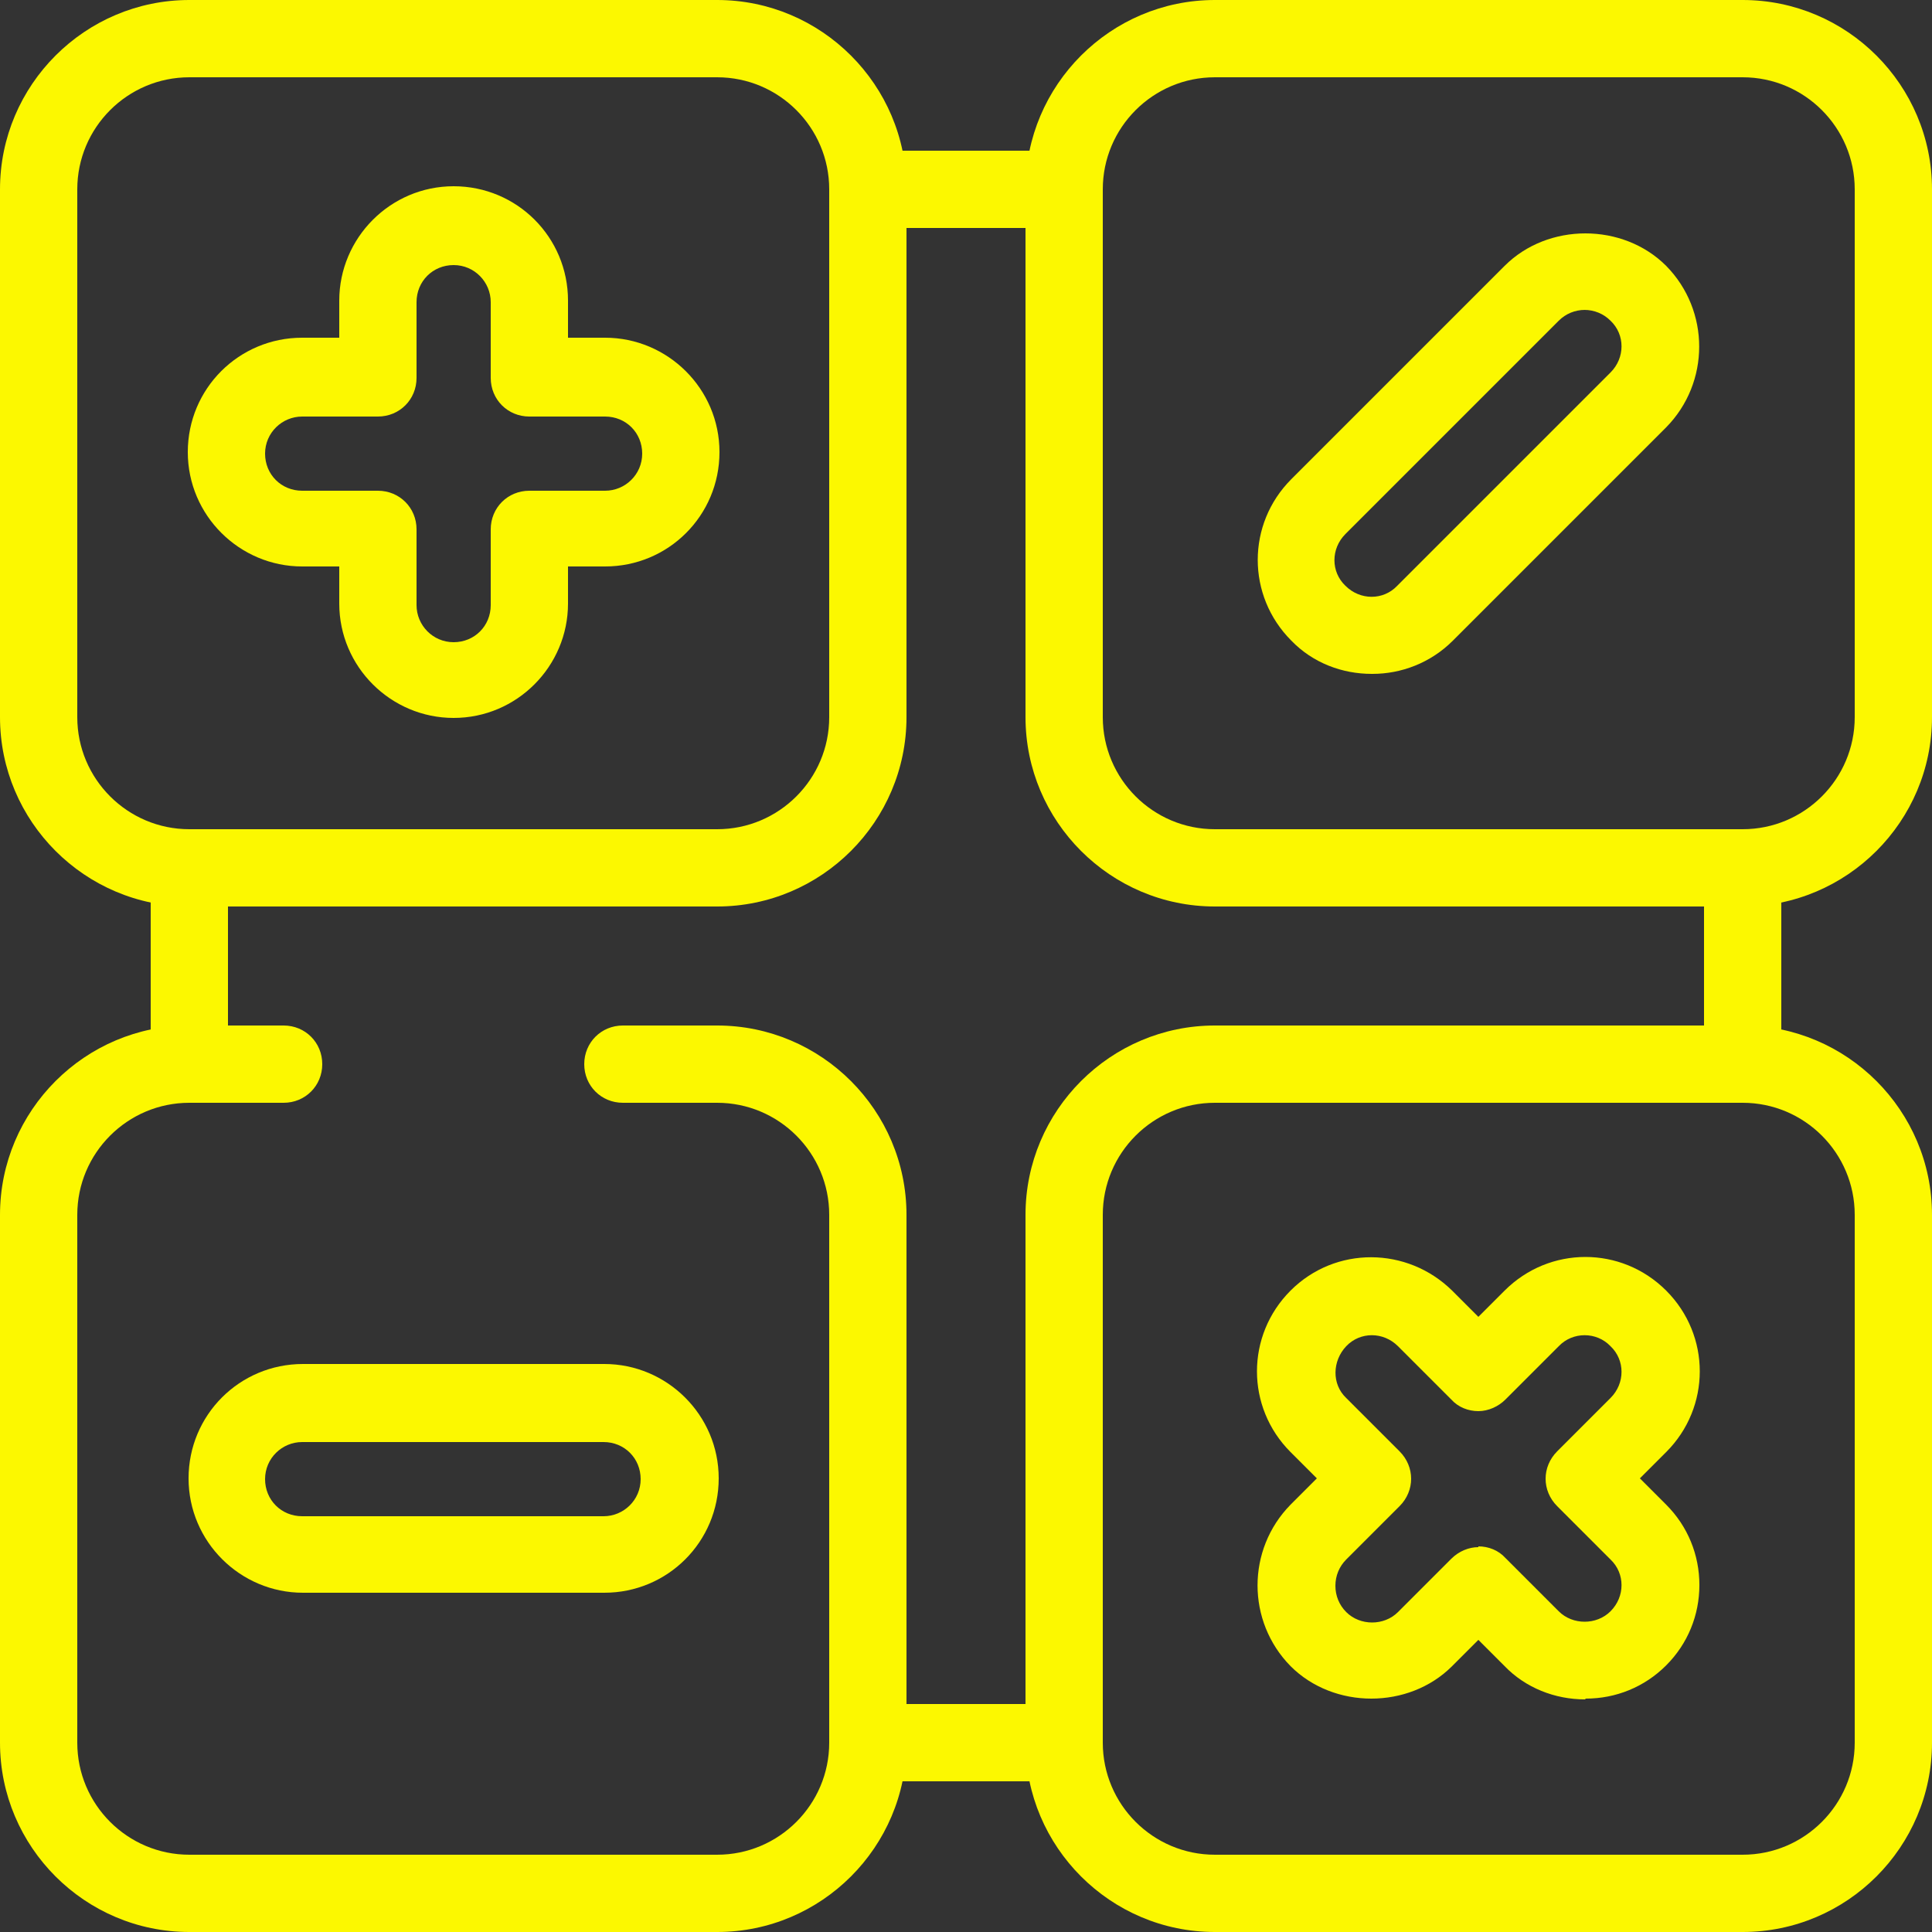
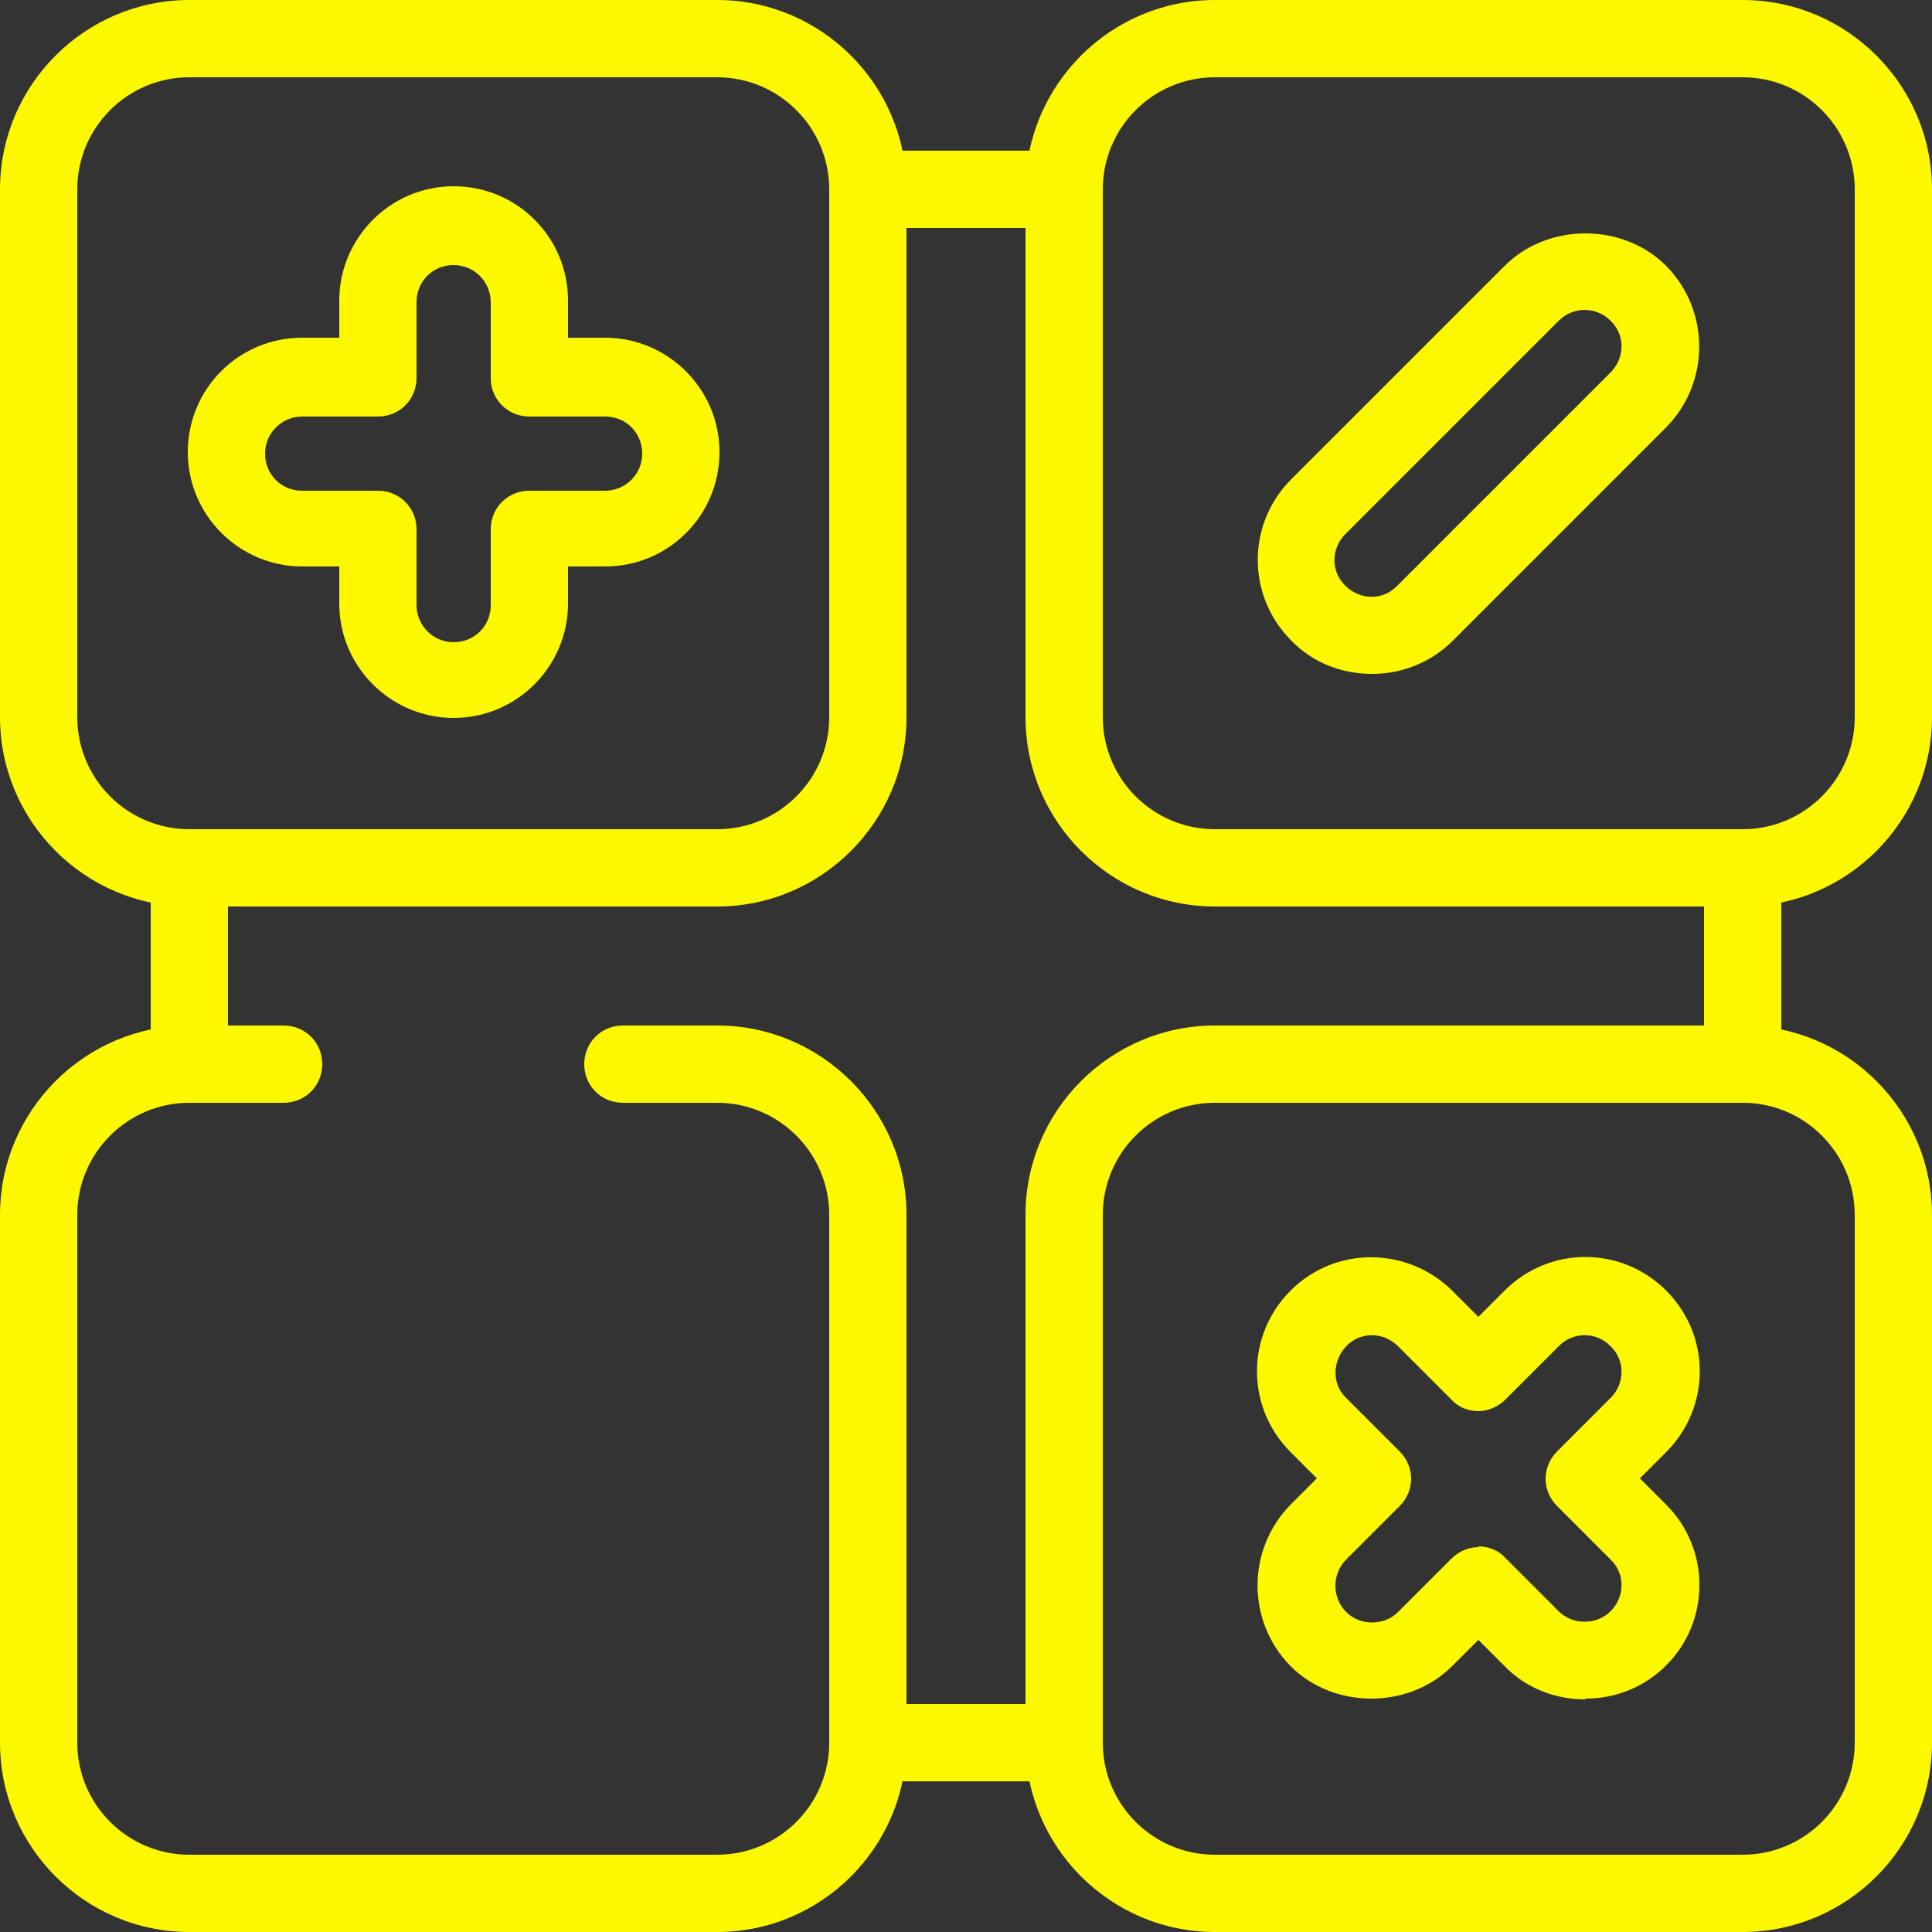
<svg xmlns="http://www.w3.org/2000/svg" id="Capa_2" data-name="Capa 2" viewBox="0 0 25 25">
  <rect x="0" y="0" width="25" height="25" fill="#333333" stroke="none" />
  <defs>
    <style>
      .cls-1 {
        fill: #fcf800;
      }
    </style>
  </defs>
  <g id="Capa_1-2" data-name="Capa 1">
    <g>
      <g id="path2637">
        <path class="cls-1" d="M9.28,11.73H2.45c-1.35,0-2.45-1.1-2.45-2.45V2.45C0,1.1,1.1,0,2.45,0h6.83c1.35,0,2.45,1.1,2.45,2.45v6.83c0,1.35-1.1,2.45-2.45,2.45ZM2.45,1c-.8,0-1.45.65-1.45,1.45v6.83c0,.8.65,1.45,1.45,1.45h6.83c.8,0,1.45-.65,1.45-1.45V2.45c0-.8-.65-1.45-1.45-1.45H2.45Z" />
      </g>
      <g id="path2641">
        <path class="cls-1" d="M9.28,25H2.45c-1.35,0-2.45-1.1-2.45-2.45v-6.83c0-1.35,1.1-2.45,2.45-2.45h1.22c.28,0,.5.22.5.5s-.22.5-.5.5h-1.22c-.8,0-1.45.65-1.45,1.45v6.83c0,.8.65,1.45,1.45,1.45h6.83c.8,0,1.45-.65,1.45-1.45v-6.83c0-.8-.65-1.45-1.45-1.45h-1.22c-.28,0-.5-.22-.5-.5s.22-.5.5-.5h1.22c1.35,0,2.45,1.1,2.45,2.45v6.83c0,1.35-1.1,2.45-2.45,2.45Z" />
      </g>
      <g id="path2645">
        <path class="cls-1" d="M22.55,11.73h-6.83c-1.35,0-2.45-1.1-2.45-2.45V2.45c0-1.35,1.1-2.45,2.45-2.45h6.83c1.35,0,2.45,1.1,2.45,2.45v6.83c0,1.35-1.1,2.45-2.45,2.45ZM15.72,1c-.8,0-1.45.65-1.45,1.45v6.83c0,.8.65,1.45,1.45,1.45h6.83c.8,0,1.45-.65,1.45-1.45V2.45c0-.8-.65-1.45-1.45-1.45h-6.83Z" />
      </g>
      <g id="path2649">
        <path class="cls-1" d="M22.55,25h-6.83c-1.35,0-2.45-1.1-2.45-2.45v-6.83c0-1.35,1.1-2.45,2.45-2.45h6.83c1.35,0,2.45,1.1,2.45,2.45v6.83c0,1.35-1.1,2.45-2.45,2.45ZM15.72,14.27c-.8,0-1.45.65-1.45,1.45v6.83c0,.8.65,1.45,1.45,1.45h6.83c.8,0,1.45-.65,1.45-1.45v-6.83c0-.8-.65-1.45-1.45-1.45h-6.83Z" />
      </g>
      <g id="path2653">
        <path class="cls-1" d="M5.87,9.29c-.81,0-1.48-.66-1.48-1.48v-.48h-.48c-.81,0-1.48-.66-1.48-1.48s.66-1.48,1.48-1.48h.48v-.48c0-.81.66-1.48,1.48-1.48s1.48.66,1.48,1.48v.48h.48c.81,0,1.48.66,1.48,1.48s-.66,1.48-1.48,1.48h-.48v.48c0,.81-.66,1.48-1.48,1.48ZM3.91,5.39c-.26,0-.48.21-.48.48s.21.48.48.48h.98c.28,0,.5.22.5.5v.98c0,.26.21.48.48.48s.48-.21.48-.48v-.98c0-.28.22-.5.5-.5h.98c.26,0,.48-.21.48-.48s-.21-.48-.48-.48h-.98c-.28,0-.5-.22-.5-.5v-.98c0-.26-.21-.48-.48-.48s-.48.21-.48.48v.98c0,.28-.22.5-.5.5h-.98Z" />
      </g>
      <g id="path2657">
-         <path class="cls-1" d="M7.82,20.61h-3.9c-.81,0-1.48-.66-1.48-1.48s.66-1.48,1.48-1.48h3.9c.81,0,1.48.66,1.48,1.48s-.66,1.48-1.48,1.48ZM3.91,18.66c-.26,0-.48.21-.48.48s.21.48.48.48h3.9c.26,0,.48-.21.48-.48s-.21-.48-.48-.48h-3.9Z" />
-       </g>
+         </g>
      <g id="path2661">
        <path class="cls-1" d="M20.51,21.99c-.39,0-.77-.15-1.04-.43l-.34-.34-.34.34c-.56.56-1.53.56-2.09,0-.57-.58-.57-1.51,0-2.09l.34-.34-.34-.34c-.58-.58-.58-1.51,0-2.09.58-.58,1.51-.57,2.09,0l.34.34.34-.34c.58-.58,1.51-.58,2.09,0,.58.58.58,1.51,0,2.09l-.34.34.34.34c.28.28.43.65.43,1.04s-.15.76-.43,1.04c-.28.28-.65.43-1.04.43ZM19.13,20.01c.13,0,.26.05.35.15l.69.69c.18.18.49.18.67,0,.19-.19.19-.49,0-.67l-.69-.69c-.2-.2-.2-.51,0-.71l.69-.69c.19-.19.19-.49,0-.67-.18-.19-.49-.19-.67,0l-.69.69c-.09.09-.22.15-.35.15h0c-.13,0-.26-.05-.35-.15l-.69-.69c-.19-.19-.49-.19-.67,0s-.19.49,0,.67l.69.69c.2.2.2.51,0,.71l-.69.69c-.09.09-.14.21-.14.34s.05.25.14.34c.18.18.49.18.67,0l.69-.69c.1-.1.23-.15.35-.15Z" />
      </g>
      <g id="path2665">
        <path class="cls-1" d="M17.75,8.72c-.38,0-.76-.14-1.04-.43-.58-.58-.58-1.51,0-2.09l2.76-2.76c.56-.56,1.53-.56,2.09,0,.57.58.57,1.51,0,2.09l-2.76,2.76c-.29.29-.67.43-1.04.43ZM20.51,4.01c-.13,0-.25.05-.34.14l-2.76,2.76c-.19.19-.19.49,0,.67.19.19.49.19.67,0l2.76-2.76c.19-.19.19-.49,0-.67-.09-.09-.21-.14-.34-.14Z" />
      </g>
      <g id="path2669">
        <path class="cls-1" d="M2.45,14.27c-.28,0-.5-.22-.5-.5v-2.54c0-.28.22-.5.5-.5s.5.22.5.5v2.54c0,.28-.22.5-.5.5Z" />
      </g>
      <g id="path2673">
        <path class="cls-1" d="M13.77,23.05h-2.54c-.28,0-.5-.22-.5-.5s.22-.5.5-.5h2.54c.28,0,.5.22.5.5s-.22.5-.5.5Z" />
      </g>
      <g id="path2677">
        <path class="cls-1" d="M22.55,14.27c-.28,0-.5-.22-.5-.5v-2.54c0-.28.22-.5.5-.5s.5.22.5.5v2.54c0,.28-.22.5-.5.5Z" />
      </g>
      <g id="path2681">
        <path class="cls-1" d="M13.77,2.95h-2.54c-.28,0-.5-.22-.5-.5s.22-.5.5-.5h2.54c.28,0,.5.22.5.5s-.22.5-.5.5Z" />
      </g>
    </g>
  </g>
</svg>